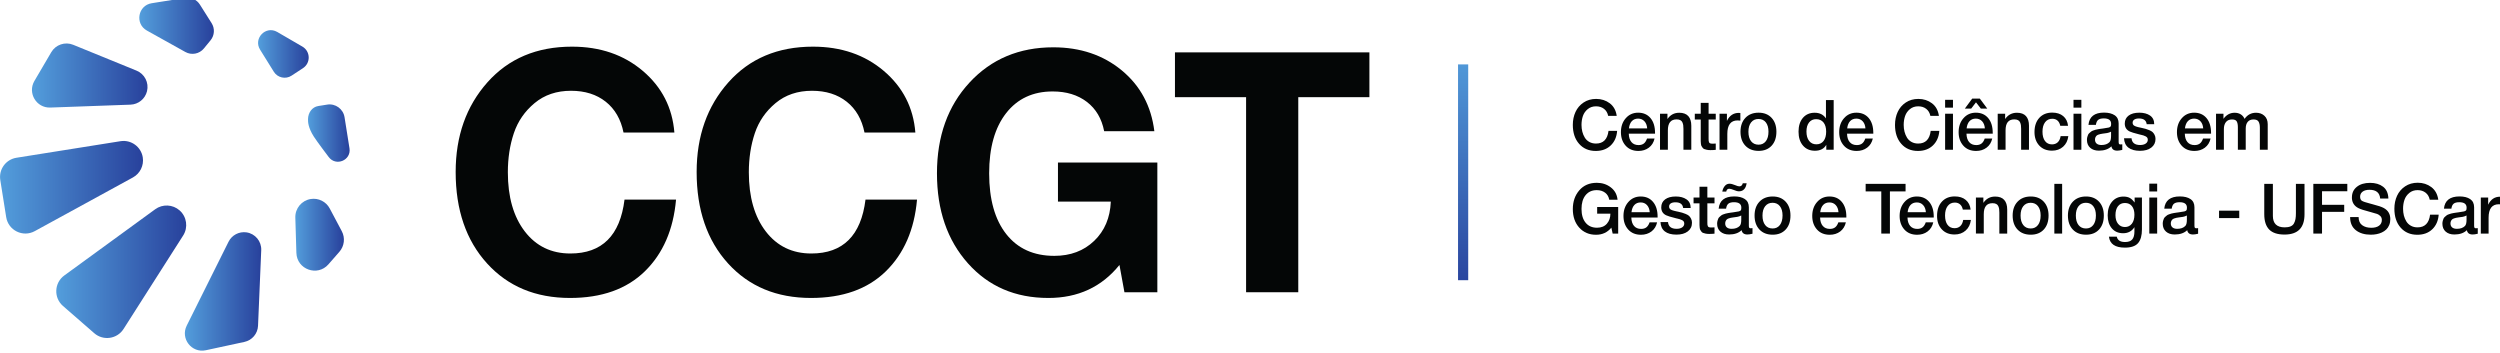
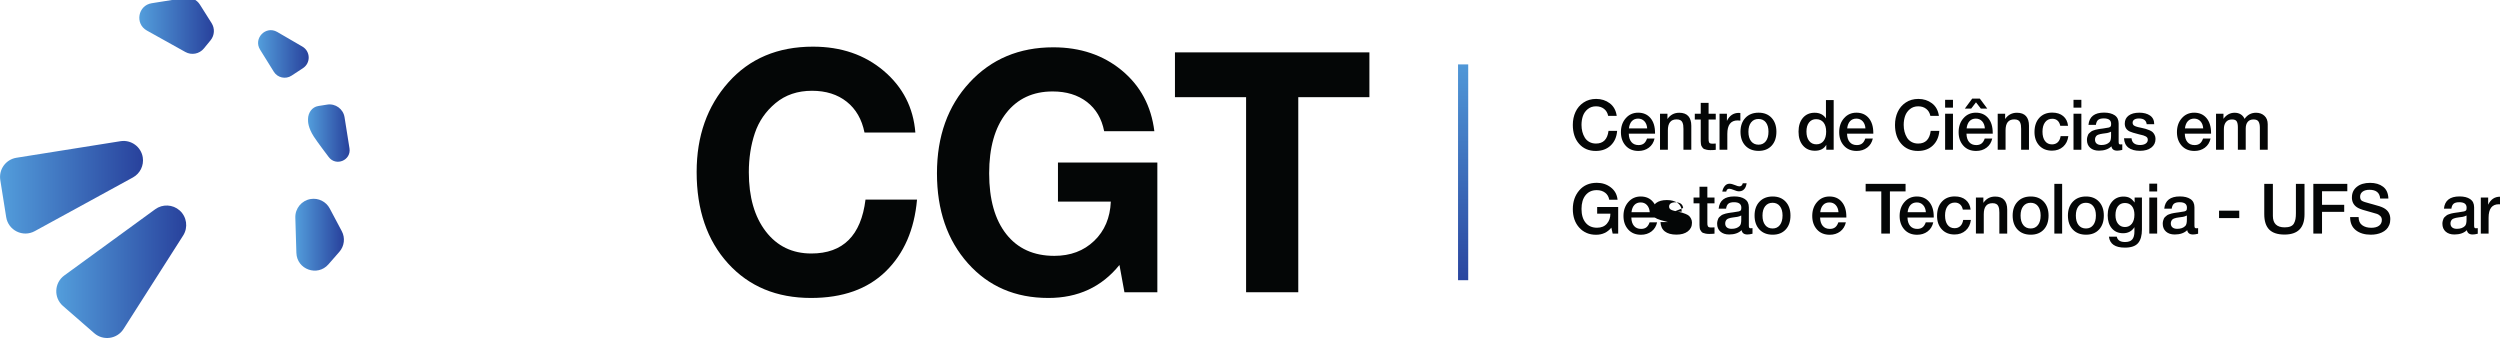
<svg xmlns="http://www.w3.org/2000/svg" xmlns:ns1="http://www.inkscape.org/namespaces/inkscape" xmlns:ns2="http://sodipodi.sourceforge.net/DTD/sodipodi-0.dtd" width="520.052mm" height="73.371mm" viewBox="0 0 520.052 73.371" version="1.1" id="svg42111" ns1:version="1.2.2 (b0a8486541, 2022-12-01)" ns2:docname="logo ccgt azul-1.svg">
  <ns2:namedview id="namedview42113" pagecolor="#ffffff" bordercolor="#666666" borderopacity="1.0" ns1:showpageshadow="2" ns1:pageopacity="0.0" ns1:pagecheckerboard="0" ns1:deskcolor="#d1d1d1" ns1:document-units="mm" showgrid="false" ns1:zoom="0.7500982" ns1:cx="901.88191" ns1:cy="288.62887" ns1:window-width="1878" ns1:window-height="1011" ns1:window-x="42" ns1:window-y="32" ns1:window-maximized="1" ns1:current-layer="layer1" />
  <defs id="defs42108">
    <clipPath clipPathUnits="userSpaceOnUse" id="clipPath1120">
      <path d="m 8985.83,19715.8 h -59.99 v 1271.9 h 59.99 z" id="path1118" />
    </clipPath>
    <linearGradient x1="0" y1="0" x2="1" y2="0" gradientUnits="userSpaceOnUse" gradientTransform="matrix(-2.591,-1445.3,-1445.3,2.591,8957.15,21087.9)" spreadMethod="pad" id="linearGradient1126">
      <stop style="stop-opacity:1;stop-color:#539edc" offset="0" id="stop1122" />
      <stop style="stop-opacity:1;stop-color:#28419c" offset="1" id="stop1124" />
    </linearGradient>
    <clipPath clipPathUnits="userSpaceOnUse" id="clipPath1136">
      <path d="m 1392.2,20127.2 v 0 c -40.43,35.7 -100.26,38.6 -143.86,6.8 l -535.711,-390.2 c -59.711,-43.5 -63.516,-131.2 -7.797,-179.7 l 184.43,-160.6 c 53.019,-46.1 134.678,-34.3 172.478,24.9 l 351.27,550.8 c 30.45,47.7 21.62,110.5 -20.81,148 z" id="path1134" />
    </clipPath>
    <linearGradient x1="0" y1="0" x2="1" y2="0" gradientUnits="userSpaceOnUse" gradientTransform="matrix(765.727,0,0,-765.727,665.334,19765.7)" spreadMethod="pad" id="linearGradient1142">
      <stop style="stop-opacity:1;stop-color:#539edc" offset="0" id="stop1138" />
      <stop style="stop-opacity:1;stop-color:#28419c" offset="1" id="stop1140" />
    </linearGradient>
    <clipPath clipPathUnits="userSpaceOnUse" id="clipPath1152">
      <path d="m 1175.06,20439.9 v 0 c -9.94,62.5 -68.69,105.1 -131.22,95.2 l -613.235,-97.6 c -62.527,-9.9 -105.148,-68.7 -95.199,-131.2 l 34.793,-218.7 c 12.453,-78.3 98.668,-120.6 168.207,-82.6 l 578.444,316.3 c 42.52,23.2 65.83,70.7 58.21,118.6 z" id="path1150" />
    </clipPath>
    <linearGradient x1="0" y1="0" x2="1" y2="0" gradientUnits="userSpaceOnUse" gradientTransform="matrix(842.529,0,0,-842.529,333.964,20263.7)" spreadMethod="pad" id="linearGradient1158">
      <stop style="stop-opacity:1;stop-color:#539edc" offset="0" id="stop1154" />
      <stop style="stop-opacity:1;stop-color:#28419c" offset="1" id="stop1156" />
    </linearGradient>
    <clipPath clipPathUnits="userSpaceOnUse" id="clipPath1168">
      <path d="m 630.102,20733.3 472.628,17.1 c 46.51,1.7 86.26,34 97.36,79.2 v 0 c 12.31,50.2 -13.98,101.8 -61.78,121.3 l -373.275,152.3 c -47.941,19.6 -102.976,0.9 -129.168,-43.7 l -99.355,-169.4 c -41.559,-70.9 11.484,-159.8 93.59,-156.8 z" id="path1166" />
    </clipPath>
    <linearGradient x1="0" y1="0" x2="1" y2="0" gradientUnits="userSpaceOnUse" gradientTransform="matrix(681.078,0,0,-681.078,522.031,20922.1)" spreadMethod="pad" id="linearGradient1174">
      <stop style="stop-opacity:1;stop-color:#539edc" offset="0" id="stop1170" />
      <stop style="stop-opacity:1;stop-color:#28419c" offset="1" id="stop1172" />
    </linearGradient>
    <clipPath clipPathUnits="userSpaceOnUse" id="clipPath1184">
-       <path d="m 1785.83,19997.9 v 0 c -43.36,6.1 -85.79,-16.2 -105.33,-55.4 L 1434,19448.1 c -38.07,-76.4 29.09,-162.9 112.49,-144.9 l 227.64,49.1 c 45.28,9.7 78.25,48.8 80.21,95.1 l 18.88,445.4 c 2.21,52.3 -35.58,97.8 -87.39,105.1 z" id="path1182" />
-     </clipPath>
+       </clipPath>
    <linearGradient x1="0" y1="0" x2="1" y2="0" gradientUnits="userSpaceOnUse" gradientTransform="matrix(450.239,0,0,-450.239,1423.07,19649.9)" spreadMethod="pad" id="linearGradient1190">
      <stop style="stop-opacity:1;stop-color:#539edc" offset="0" id="stop1186" />
      <stop style="stop-opacity:1;stop-color:#28419c" offset="1" id="stop1188" />
    </linearGradient>
    <clipPath clipPathUnits="userSpaceOnUse" id="clipPath1200">
      <path d="m 2276.86,20138.5 c -21.58,40.7 -66.6,63.1 -112.05,55.9 v 0 c -53.5,-8.5 -92.36,-55.5 -90.74,-109.6 l 6.22,-207.8 c 2.92,-97.9 124.32,-141.4 188.75,-67.7 l 64.76,74.1 c 29.4,33.7 34.99,82 14.04,121.4 z" id="path1198" />
    </clipPath>
    <linearGradient x1="0" y1="0" x2="1" y2="0" gradientUnits="userSpaceOnUse" gradientTransform="matrix(286.39,0,0,-286.39,2074.02,19984)" spreadMethod="pad" id="linearGradient1206">
      <stop style="stop-opacity:1;stop-color:#539edc" offset="0" id="stop1202" />
      <stop style="stop-opacity:1;stop-color:#28419c" offset="1" id="stop1204" />
    </linearGradient>
    <clipPath clipPathUnits="userSpaceOnUse" id="clipPath1216">
      <path d="m 2393.19,20493.3 -29.13,183.1 c -7.77,48.8 -53.66,82.1 -102.49,74.3 l -52.17,-8.3 c -37.27,-5.9 -60.17,-40 -60.59,-77.7 -0.17,-15.3 0.03,-49 34.21,-102.5 19.96,-31.3 87.48,-120 87.48,-120 42.31,-57.9 133.97,-19.8 122.69,51.1 z" id="path1214" />
    </clipPath>
    <linearGradient x1="0" y1="0" x2="1" y2="0" gradientUnits="userSpaceOnUse" gradientTransform="matrix(245.355,0,0,-245.355,2148.79,20582.9)" spreadMethod="pad" id="linearGradient1222">
      <stop style="stop-opacity:1;stop-color:#539edc" offset="0" id="stop1218" />
      <stop style="stop-opacity:1;stop-color:#28419c" offset="1" id="stop1220" />
    </linearGradient>
    <clipPath clipPathUnits="userSpaceOnUse" id="clipPath1232">
      <path d="m 2115.68,21092.6 -148.32,86.2 c -67.39,39.2 -142.25,-38 -101.08,-104.2 l 81.06,-130.3 c 22.19,-35.6 69.37,-46 104.49,-23 l 67.26,44.1 c 46.52,30.5 44.67,99.2 -3.41,127.2 z" id="path1230" />
    </clipPath>
    <linearGradient x1="0" y1="0" x2="1" y2="0" gradientUnits="userSpaceOnUse" gradientTransform="matrix(298.373,0,0,-298.373,1854.52,21049.2)" spreadMethod="pad" id="linearGradient1238">
      <stop style="stop-opacity:1;stop-color:#539edc" offset="0" id="stop1234" />
      <stop style="stop-opacity:1;stop-color:#28419c" offset="1" id="stop1236" />
    </linearGradient>
    <clipPath clipPathUnits="userSpaceOnUse" id="clipPath1248">
      <path d="m 1199.13,21187.2 227.01,-126.5 c 36.56,-20.3 82.46,-11.6 108.99,20.8 l 39.44,48.1 c 23.6,28.8 26.11,69.5 6.26,101 l -69.18,109.6 c -18.45,29.3 -52.57,44.8 -86.74,39.3 l -197.28,-31.4 c -81.12,-12.9 -100.25,-121 -28.5,-160.9 z" id="path1246" />
    </clipPath>
    <linearGradient x1="0" y1="0" x2="1" y2="0" gradientUnits="userSpaceOnUse" gradientTransform="matrix(439.484,0,0,-439.484,1154.68,21215.2)" spreadMethod="pad" id="linearGradient1254">
      <stop style="stop-opacity:1;stop-color:#539edc" offset="0" id="stop1250" />
      <stop style="stop-opacity:1;stop-color:#28419c" offset="1" id="stop1252" />
    </linearGradient>
  </defs>
  <g ns1:label="Layer 1" ns1:groupmode="layer" id="layer1" transform="translate(133.395,-72.661)">
    <g id="g6812" transform="matrix(0.353,0,0,-0.353,-145.177,826.921)">
      <g id="g1114" transform="scale(0.1)">
        <g id="g1116" clip-path="url(#clipPath1120)">
          <path d="m 8985.83,19715.8 h -59.99 v 1271.9 h 59.99 v -1271.9" style="fill:url(#linearGradient1126);fill-opacity:1;fill-rule:nonzero;stroke:none" id="path1128" />
        </g>
      </g>
      <g id="g1130" transform="scale(0.1)">
        <g id="g1132" clip-path="url(#clipPath1136)">
          <path d="m 1392.2,20127.2 v 0 c -40.43,35.7 -100.26,38.6 -143.86,6.8 l -535.711,-390.2 c -59.711,-43.5 -63.516,-131.2 -7.797,-179.7 l 184.43,-160.6 c 53.019,-46.1 134.678,-34.3 172.478,24.9 l 351.27,550.8 c 30.45,47.7 21.62,110.5 -20.81,148" style="fill:url(#linearGradient1142);fill-opacity:1;fill-rule:nonzero;stroke:none" id="path1144" />
        </g>
      </g>
      <g id="g1146" transform="scale(0.1)">
        <g id="g1148" clip-path="url(#clipPath1152)">
          <path d="m 1175.06,20439.9 v 0 c -9.94,62.5 -68.69,105.1 -131.22,95.2 l -613.235,-97.6 c -62.527,-9.9 -105.148,-68.7 -95.199,-131.2 l 34.793,-218.7 c 12.453,-78.3 98.668,-120.6 168.207,-82.6 l 578.444,316.3 c 42.52,23.2 65.83,70.7 58.21,118.6" style="fill:url(#linearGradient1158);fill-opacity:1;fill-rule:nonzero;stroke:none" id="path1160" />
        </g>
      </g>
      <g id="g1162" transform="scale(0.1)">
        <g id="g1164" clip-path="url(#clipPath1168)">
-           <path d="m 630.102,20733.3 472.628,17.1 c 46.51,1.7 86.26,34 97.36,79.2 v 0 c 12.31,50.2 -13.98,101.8 -61.78,121.3 l -373.275,152.3 c -47.941,19.6 -102.976,0.9 -129.168,-43.7 l -99.355,-169.4 c -41.559,-70.9 11.484,-159.8 93.59,-156.8" style="fill:url(#linearGradient1174);fill-opacity:1;fill-rule:nonzero;stroke:none" id="path1176" />
-         </g>
+           </g>
      </g>
      <g id="g1178" transform="scale(0.1)">
        <g id="g1180" clip-path="url(#clipPath1184)">
          <path d="m 1785.83,19997.9 v 0 c -43.36,6.1 -85.79,-16.2 -105.33,-55.4 L 1434,19448.1 c -38.07,-76.4 29.09,-162.9 112.49,-144.9 l 227.64,49.1 c 45.28,9.7 78.25,48.8 80.21,95.1 l 18.88,445.4 c 2.21,52.3 -35.58,97.8 -87.39,105.1" style="fill:url(#linearGradient1190);fill-opacity:1;fill-rule:nonzero;stroke:none" id="path1192" />
        </g>
      </g>
      <g id="g1194" transform="scale(0.1)">
        <g id="g1196" clip-path="url(#clipPath1200)">
          <path d="m 2276.86,20138.5 c -21.58,40.7 -66.6,63.1 -112.05,55.9 v 0 c -53.5,-8.5 -92.36,-55.5 -90.74,-109.6 l 6.22,-207.8 c 2.92,-97.9 124.32,-141.4 188.75,-67.7 l 64.76,74.1 c 29.4,33.7 34.99,82 14.04,121.4 l -70.98,133.7" style="fill:url(#linearGradient1206);fill-opacity:1;fill-rule:nonzero;stroke:none" id="path1208" />
        </g>
      </g>
      <g id="g1210" transform="scale(0.1)">
        <g id="g1212" clip-path="url(#clipPath1216)">
          <path d="m 2393.19,20493.3 -29.13,183.1 c -7.77,48.8 -53.66,82.1 -102.49,74.3 l -52.17,-8.3 c -37.27,-5.9 -60.17,-40 -60.59,-77.7 -0.17,-15.3 0.03,-49 34.21,-102.5 19.96,-31.3 87.48,-120 87.48,-120 42.31,-57.9 133.97,-19.8 122.69,51.1" style="fill:url(#linearGradient1222);fill-opacity:1;fill-rule:nonzero;stroke:none" id="path1224" />
        </g>
      </g>
      <g id="g1226" transform="scale(0.1)">
        <g id="g1228" clip-path="url(#clipPath1232)">
          <path d="m 2115.68,21092.6 -148.32,86.2 c -67.39,39.2 -142.25,-38 -101.08,-104.2 l 81.06,-130.3 c 22.19,-35.6 69.37,-46 104.49,-23 l 67.26,44.1 c 46.52,30.5 44.67,99.2 -3.41,127.2" style="fill:url(#linearGradient1238);fill-opacity:1;fill-rule:nonzero;stroke:none" id="path1240" />
        </g>
      </g>
      <g id="g1242" transform="scale(0.1)">
        <g id="g1244" clip-path="url(#clipPath1248)">
          <path d="m 1199.13,21187.2 227.01,-126.5 c 36.56,-20.3 82.46,-11.6 108.99,20.8 l 39.44,48.1 c 23.6,28.8 26.11,69.5 6.26,101 l -69.18,109.6 c -18.45,29.3 -52.57,44.8 -86.74,39.3 l -197.28,-31.4 c -81.12,-12.9 -100.25,-121 -28.5,-160.9" style="fill:url(#linearGradient1254);fill-opacity:1;fill-rule:nonzero;stroke:none" id="path1256" />
        </g>
      </g>
-       <path d="m 413.35,1976.81 c -10.708,-10.46 -25.399,-15.68 -44.073,-15.68 -20.24,0 -36.531,6.78 -48.871,20.34 -12.341,13.57 -18.511,31.54 -18.511,53.9 0,21.18 6.235,38.78 18.707,52.81 12.471,14.03 29.088,21.04 49.851,21.04 16.584,0 30.491,-4.76 41.722,-14.29 11.23,-9.53 17.433,-21.64 18.608,-36.33 h -29.969 c -1.567,7.81 -5.06,13.86 -10.48,18.17 -5.419,4.3 -12.242,6.45 -20.469,6.45 -8.488,0 -15.638,-2.42 -21.449,-7.25 -5.811,-4.83 -9.892,-10.75 -12.242,-17.77 -2.351,-7.01 -3.526,-14.69 -3.526,-23.02 0,-14.56 3.33,-26.18 9.99,-34.85 6.66,-8.66 15.605,-13 26.835,-13 18.674,0 29.316,10.59 31.928,31.76 h 30.361 c -1.567,-17.73 -7.704,-31.83 -18.412,-42.28" style="fill:#040606;fill-opacity:1;fill-rule:nonzero;stroke:none;stroke-width:0.1" id="path1258" />
      <path d="m 555.361,1976.81 c -10.708,-10.46 -25.399,-15.68 -44.072,-15.68 -20.241,0 -36.532,6.78 -48.872,20.34 -12.34,13.57 -18.511,31.54 -18.511,53.9 0,21.18 6.236,38.78 18.707,52.81 12.471,14.03 29.088,21.04 49.851,21.04 16.584,0 30.492,-4.76 41.722,-14.29 11.23,-9.53 17.433,-21.64 18.608,-36.33 h -29.969 c -1.567,7.81 -5.06,13.86 -10.48,18.17 -5.419,4.3 -12.242,6.45 -20.469,6.45 -8.488,0 -15.637,-2.42 -21.449,-7.25 -5.811,-4.83 -9.892,-10.75 -12.242,-17.77 -2.35,-7.01 -3.526,-14.69 -3.526,-23.02 0,-14.56 3.33,-26.18 9.99,-34.85 6.66,-8.66 15.605,-13 26.835,-13 18.674,0 29.317,10.59 31.928,31.76 h 30.361 c -1.566,-17.73 -7.704,-31.83 -18.412,-42.28" style="fill:#040606;fill-opacity:1;fill-rule:nonzero;stroke:none;stroke-width:0.1" id="path1260" />
      <path d="M 715.392,1964.5 H 696 l -2.938,16.08 c -10.447,-12.97 -24.419,-19.45 -41.917,-19.45 -19.457,0 -35.259,6.81 -47.403,20.44 -12.145,13.64 -18.217,31.3 -18.217,53.01 0,21.84 6.399,39.67 19.196,53.5 12.797,13.83 29.252,20.75 49.361,20.75 15.932,0 29.382,-4.54 40.352,-13.6 10.969,-9.07 17.368,-21.01 19.196,-35.83 h -29.578 c -1.437,7.41 -4.831,13.16 -10.186,17.27 -5.353,4.1 -12.078,6.15 -20.175,6.15 -11.622,0 -20.763,-4.27 -27.423,-12.8 -6.66,-8.54 -9.989,-20.35 -9.989,-35.44 0,-15.35 3.362,-27.3 10.087,-35.83 6.725,-8.54 16.16,-12.81 28.305,-12.81 9.532,0 17.368,2.95 23.505,8.84 6.137,5.89 9.402,13.59 9.794,23.12 h -31.145 v 23.03 h 58.568 l -10e-4,-76.43" style="fill:#040606;fill-opacity:1;fill-rule:nonzero;stroke:none;stroke-width:0.1" id="path1262" />
      <path d="M 840.36,2079.45 H 798.442 V 1964.5 H 767.69 v 114.95 h -41.918 v 26.4 H 840.36 v -26.4" style="fill:#040606;fill-opacity:1;fill-rule:nonzero;stroke:none;stroke-width:0.1" id="path1264" />
      <path d="m 982.549,2050.99 c -2.26,-2.15 -5.191,-3.23 -8.793,-3.23 -4.089,0 -7.365,1.4 -9.829,4.2 -2.464,2.8 -3.696,6.52 -3.696,11.15 0,2.8 0.528,5.35 1.584,7.64 1.056,2.29 2.64,4.14 4.752,5.55 2.112,1.42 4.59,2.12 7.433,2.12 3.059,0 5.727,-0.86 8.002,-2.57 2.274,-1.72 3.641,-4.19 4.102,-7.43 h -5.037 c -0.352,1.76 -1.164,3.14 -2.437,4.14 -1.272,1 -2.843,1.5 -4.711,1.5 -1.923,0 -3.554,-0.55 -4.895,-1.65 -1.34,-1.09 -2.288,-2.45 -2.843,-4.05 -0.555,-1.61 -0.832,-3.36 -0.832,-5.25 0,-1.42 0.162,-2.77 0.487,-4.03 0.325,-1.26 0.812,-2.42 1.462,-3.48 0.65,-1.06 1.537,-1.9 2.66,-2.53 1.124,-0.63 2.43,-0.95 3.92,-0.95 4.306,0 6.769,2.5 7.392,7.49 h 5.077 c -0.271,-3.59 -1.536,-6.46 -3.798,-8.62" style="fill:#040606;fill-opacity:1;fill-rule:nonzero;stroke:none;stroke-width:0.1" id="path1266" />
      <path d="m 1002.41,2065.27 c -0.96,1.03 -2.2,1.55 -3.718,1.55 -1.517,0 -2.742,-0.5 -3.676,-1.49 -0.935,-0.98 -1.51,-2.41 -1.727,-4.28 h 10.761 c -0.13,1.79 -0.68,3.19 -1.64,4.22 z m 2.64,-15.57 c -1.72,-1.29 -3.77,-1.94 -6.156,-1.94 -3.168,0 -5.679,1.04 -7.534,3.11 -1.855,2.07 -2.782,4.72 -2.782,7.96 0,3.32 0.955,6.07 2.864,8.23 1.908,2.17 4.339,3.25 7.29,3.25 3.058,0 5.488,-1.06 7.268,-3.18 1.79,-2.13 2.68,-5.03 2.68,-8.71 v -0.49 h -15.472 c 0.054,-2.14 0.582,-3.8 1.584,-4.96 1.002,-1.17 2.396,-1.75 4.184,-1.75 1.274,0 2.304,0.31 3.104,0.92 0.8,0.62 1.43,1.6 1.89,2.95 h 4.43 c -0.52,-2.31 -1.63,-4.11 -3.35,-5.39" style="fill:#040606;fill-opacity:1;fill-rule:nonzero;stroke:none;stroke-width:0.1" id="path1268" />
      <path d="m 1015.99,2066.57 c 1.68,2.47 4,3.7 6.95,3.7 2.38,0 4.16,-0.66 5.34,-1.97 1.18,-1.32 1.77,-3.21 1.77,-5.68 v -14.16 h -4.63 v 12.35 c 0,0.85 -0.05,1.55 -0.13,2.12 -0.08,0.56 -0.25,1.13 -0.5,1.7 -0.26,0.58 -0.67,1.01 -1.24,1.3 -0.57,0.29 -1.3,0.43 -2.2,0.43 -3.41,0 -5.11,-2.15 -5.11,-6.46 v -11.44 h -4.63 v 21.24 h 4.38 v -3.13" style="fill:#040606;fill-opacity:1;fill-rule:nonzero;stroke:none;stroke-width:0.1" id="path1270" />
      <path d="m 1044.46,2066.28 h -4.22 v -11.19 c 0,-0.66 0.01,-1.12 0.04,-1.38 0.03,-0.26 0.11,-0.55 0.24,-0.87 0.14,-0.31 0.37,-0.52 0.71,-0.63 0.34,-0.11 0.81,-0.17 1.4,-0.17 0.76,0 1.37,0.03 1.83,0.08 v -3.7 c -0.92,-0.11 -1.96,-0.17 -3.13,-0.17 -0.81,0 -1.52,0.07 -2.13,0.19 -0.61,0.12 -1.12,0.27 -1.52,0.43 -0.41,0.17 -0.75,0.45 -1.02,0.85 -0.27,0.39 -0.48,0.72 -0.63,0.98 -0.15,0.26 -0.25,0.72 -0.32,1.38 -0.07,0.66 -0.1,1.15 -0.1,1.48 v 1.81 0.25 0.25 0.29 10.12 h -3.5 v 3.42 h 3.5 v 6.38 h 4.63 v -6.38 h 4.22 v -3.42" style="fill:#040606;fill-opacity:1;fill-rule:nonzero;stroke:none;stroke-width:0.1" id="path1272" />
      <path d="m 1058.96,2065.62 c -0.81,0.08 -1.35,0.13 -1.62,0.13 -4.04,0 -6.06,-2.65 -6.06,-7.95 v -9.34 h -4.59 v 21.24 h 4.35 v -4.24 c 1.49,3.15 3.83,4.73 7.03,4.73 l 0.89,-0.08 v -4.49" style="fill:#040606;fill-opacity:1;fill-rule:nonzero;stroke:none;stroke-width:0.1" id="path1274" />
      <path d="m 1065.29,2064.59 c -1.05,-1.34 -1.58,-3.18 -1.58,-5.51 0,-2.39 0.53,-4.25 1.58,-5.6 1.06,-1.34 2.52,-2.02 4.39,-2.02 1.82,0 3.24,0.68 4.29,2.04 1.04,1.36 1.56,3.23 1.56,5.62 0,2.33 -0.52,4.16 -1.56,5.49 -1.05,1.33 -2.49,2 -4.33,2 -1.84,0 -3.29,-0.67 -4.35,-2.02 z m 12.07,2.68 c 1.89,-2.03 2.84,-4.76 2.84,-8.19 0,-3.46 -0.94,-6.2 -2.82,-8.23 -1.88,-2.03 -4.44,-3.05 -7.66,-3.05 -3.27,0 -5.87,1.02 -7.8,3.05 -1.92,2.03 -2.88,4.77 -2.88,8.23 0,3.43 0.97,6.16 2.9,8.19 1.94,2.03 4.53,3.04 7.78,3.04 3.2,0 5.74,-1.01 7.64,-3.04" style="fill:#040606;fill-opacity:1;fill-rule:nonzero;stroke:none;stroke-width:0.1" id="path1276" />
      <path d="m 1099.43,2064.53 c -1.02,-1.3 -1.52,-3.08 -1.52,-5.33 0,-2.33 0.52,-4.17 1.56,-5.51 1.04,-1.35 2.47,-2.02 4.28,-2.02 1.82,0 3.23,0.66 4.25,1.98 1.01,1.31 1.52,3.14 1.52,5.47 0,2.33 -0.52,4.14 -1.56,5.43 -1.04,1.29 -2.5,1.94 -4.37,1.94 -1.76,0 -3.15,-0.66 -4.16,-1.96 z m 14.52,-16.07 h -4.35 v 2.92 c -1.32,-2.33 -3.56,-3.5 -6.7,-3.5 -2.95,0 -5.3,1.02 -7.04,3.05 -1.75,2.03 -2.62,4.76 -2.62,8.19 0,3.4 0.86,6.11 2.57,8.13 1.72,2.01 4.03,3.02 6.93,3.02 2.95,0 5.17,-1.11 6.66,-3.33 v 10.82 h 4.55 v -29.3" style="fill:#040606;fill-opacity:1;fill-rule:nonzero;stroke:none;stroke-width:0.1" id="path1278" />
      <path d="m 1131.03,2065.27 c -0.97,1.03 -2.2,1.55 -3.72,1.55 -1.52,0 -2.74,-0.5 -3.68,-1.49 -0.93,-0.98 -1.51,-2.41 -1.72,-4.28 h 10.76 c -0.13,1.79 -0.68,3.19 -1.64,4.22 z m 2.64,-15.57 c -1.72,-1.29 -3.77,-1.94 -6.16,-1.94 -3.17,0 -5.68,1.04 -7.53,3.11 -1.86,2.07 -2.78,4.72 -2.78,7.96 0,3.32 0.95,6.07 2.86,8.23 1.91,2.17 4.34,3.25 7.29,3.25 3.06,0 5.48,-1.06 7.27,-3.18 1.79,-2.13 2.68,-5.03 2.68,-8.71 v -0.49 h -15.47 c 0.05,-2.14 0.58,-3.8 1.58,-4.96 1,-1.17 2.4,-1.75 4.18,-1.75 1.28,0 2.31,0.31 3.11,0.92 0.8,0.62 1.43,1.6 1.89,2.95 h 4.43 c -0.52,-2.31 -1.63,-4.11 -3.35,-5.39" style="fill:#040606;fill-opacity:1;fill-rule:nonzero;stroke:none;stroke-width:0.1" id="path1280" />
      <path d="m 1172.41,2050.99 c -2.26,-2.15 -5.19,-3.23 -8.79,-3.23 -4.09,0 -7.37,1.4 -9.83,4.2 -2.47,2.8 -3.7,6.52 -3.7,11.15 0,2.8 0.53,5.35 1.59,7.64 1.05,2.29 2.64,4.14 4.75,5.55 2.11,1.42 4.59,2.12 7.43,2.12 3.06,0 5.73,-0.86 8,-2.57 2.28,-1.72 3.64,-4.19 4.11,-7.43 h -5.04 c -0.35,1.76 -1.17,3.14 -2.44,4.14 -1.27,1 -2.84,1.5 -4.71,1.5 -1.92,0 -3.55,-0.55 -4.89,-1.65 -1.34,-1.09 -2.29,-2.45 -2.85,-4.05 -0.55,-1.61 -0.83,-3.36 -0.83,-5.25 0,-1.42 0.16,-2.77 0.49,-4.03 0.32,-1.26 0.81,-2.42 1.46,-3.48 0.65,-1.06 1.54,-1.9 2.66,-2.53 1.12,-0.63 2.43,-0.95 3.92,-0.95 4.31,0 6.77,2.5 7.39,7.49 h 5.08 c -0.27,-3.59 -1.54,-6.46 -3.8,-8.62" style="fill:#040606;fill-opacity:1;fill-rule:nonzero;stroke:none;stroke-width:0.1" id="path1282" />
      <path d="m 1184.25,2048.46 h -4.63 v 21.24 h 4.63 z m 0,24.82 h -4.63 v 4.61 h 4.63 v -4.61" style="fill:#040606;fill-opacity:1;fill-rule:nonzero;stroke:none;stroke-width:0.1" id="path1284" />
      <path d="m 1201.41,2065.27 c -0.96,1.03 -2.2,1.55 -3.72,1.55 -1.52,0 -2.74,-0.5 -3.67,-1.49 -0.94,-0.98 -1.51,-2.41 -1.73,-4.28 h 10.76 c -0.13,1.79 -0.68,3.19 -1.64,4.22 z m -6.44,7.43 h -3.74 l 4.35,5.89 h 4.51 l 4.38,-5.89 h -3.77 l -2.89,3.71 z m 9.08,-23 c -1.72,-1.29 -3.77,-1.94 -6.16,-1.94 -3.16,0 -5.68,1.04 -7.53,3.11 -1.86,2.07 -2.78,4.72 -2.78,7.96 0,3.32 0.95,6.07 2.86,8.23 1.91,2.17 4.34,3.25 7.29,3.25 3.06,0 5.48,-1.06 7.27,-3.18 1.79,-2.13 2.68,-5.03 2.68,-8.71 v -0.49 h -15.47 c 0.05,-2.14 0.58,-3.8 1.58,-4.96 1,-1.17 2.4,-1.75 4.19,-1.75 1.27,0 2.3,0.31 3.1,0.92 0.8,0.62 1.43,1.6 1.89,2.95 h 4.43 c -0.52,-2.31 -1.63,-4.11 -3.35,-5.39" style="fill:#040606;fill-opacity:1;fill-rule:nonzero;stroke:none;stroke-width:0.1" id="path1286" />
      <path d="m 1214.99,2066.57 c 1.68,2.47 4,3.7 6.95,3.7 2.38,0 4.16,-0.66 5.34,-1.97 1.18,-1.32 1.76,-3.21 1.76,-5.68 v -14.16 h -4.63 v 12.35 c 0,0.85 -0.04,1.55 -0.12,2.12 -0.08,0.56 -0.25,1.13 -0.5,1.7 -0.26,0.58 -0.67,1.01 -1.24,1.3 -0.57,0.29 -1.3,0.43 -2.2,0.43 -3.41,0 -5.11,-2.15 -5.11,-6.46 v -11.44 h -4.63 v 21.24 h 4.38 v -3.13" style="fill:#040606;fill-opacity:1;fill-rule:nonzero;stroke:none;stroke-width:0.1" id="path1288" />
      <path d="m 1249.15,2050.25 c -1.74,-1.55 -3.92,-2.32 -6.54,-2.32 -3.14,0 -5.65,1 -7.52,3.02 -1.86,2.02 -2.8,4.66 -2.8,7.92 0,3.51 0.94,6.31 2.82,8.38 1.89,2.07 4.43,3.11 7.62,3.11 2.68,0 4.84,-0.69 6.48,-2.06 1.64,-1.37 2.59,-3.28 2.86,-5.72 h -4.59 c -0.27,1.34 -0.81,2.37 -1.62,3.08 -0.81,0.72 -1.84,1.07 -3.09,1.07 -1.79,0 -3.19,-0.68 -4.22,-2.03 -1.03,-1.36 -1.55,-3.22 -1.55,-5.58 0,-2.36 0.5,-4.2 1.49,-5.51 0.98,-1.32 2.36,-1.98 4.12,-1.98 1.38,0 2.51,0.42 3.39,1.25 0.88,0.84 1.44,2.04 1.69,3.61 h 4.54 c -0.32,-2.61 -1.35,-4.69 -3.08,-6.24" style="fill:#040606;fill-opacity:1;fill-rule:nonzero;stroke:none;stroke-width:0.1" id="path1290" />
      <path d="m 1259.91,2048.46 h -4.63 v 21.24 h 4.63 z m 0,24.82 h -4.63 v 4.61 h 4.63 v -4.61" style="fill:#040606;fill-opacity:1;fill-rule:nonzero;stroke:none;stroke-width:0.1" id="path1292" />
      <path d="m 1276.19,2058.61 c -0.46,-0.16 -0.83,-0.25 -1.11,-0.29 -0.29,-0.04 -0.73,-0.11 -1.34,-0.19 -0.61,-0.08 -1.01,-0.14 -1.2,-0.16 -0.57,-0.08 -1.02,-0.16 -1.34,-0.23 -0.33,-0.07 -0.73,-0.18 -1.2,-0.35 -0.47,-0.16 -0.84,-0.36 -1.1,-0.6 -0.25,-0.23 -0.48,-0.54 -0.67,-0.94 -0.19,-0.4 -0.28,-0.87 -0.28,-1.42 0,-1.02 0.33,-1.8 0.99,-2.35 0.67,-0.55 1.6,-0.82 2.79,-0.82 2.06,0 3.64,0.56 4.75,1.69 0.62,0.63 0.93,1.85 0.93,3.66 v 2.51 c -0.35,-0.19 -0.75,-0.36 -1.22,-0.51 z m -2.92,11.75 c 2.63,0 4.72,-0.53 6.28,-1.57 1.55,-1.04 2.33,-2.66 2.33,-4.85 v -10.79 c 0,-0.6 0.08,-1.01 0.22,-1.23 0.15,-0.22 0.44,-0.33 0.88,-0.33 0.32,0 0.67,0.03 1.05,0.08 v -3.29 c -1.19,-0.3 -2.19,-0.45 -3,-0.45 -1.98,0 -3.12,0.85 -3.41,2.55 -1.76,-1.7 -4.21,-2.55 -7.36,-2.55 -2.16,0 -3.88,0.56 -5.15,1.7 -1.28,1.14 -1.91,2.69 -1.91,4.63 0,0.61 0.07,1.17 0.2,1.69 0.14,0.52 0.29,0.97 0.47,1.36 0.17,0.38 0.46,0.74 0.85,1.07 0.39,0.33 0.72,0.6 0.98,0.82 0.25,0.22 0.67,0.43 1.25,0.62 0.59,0.19 1.02,0.34 1.3,0.43 0.29,0.1 0.78,0.2 1.49,0.31 0.7,0.11 1.17,0.19 1.4,0.23 0.23,0.04 0.71,0.1 1.44,0.18 1.65,0.22 2.77,0.41 3.37,0.56 0.6,0.15 1,0.37 1.22,0.68 0.19,0.22 0.28,0.72 0.28,1.52 0,2.14 -1.43,3.21 -4.3,3.21 -1.52,0 -2.63,-0.29 -3.33,-0.86 -0.71,-0.58 -1.15,-1.56 -1.34,-2.93 h -4.39 c 0.49,4.81 3.55,7.21 9.18,7.21" style="fill:#040606;fill-opacity:1;fill-rule:nonzero;stroke:none;stroke-width:0.1" id="path1294" />
      <path d="m 1298.41,2063.52 c -0.27,2.25 -1.79,3.38 -4.55,3.38 -1.19,0 -2.11,-0.22 -2.76,-0.66 -0.65,-0.44 -0.98,-1.04 -0.98,-1.81 0,-0.25 0.02,-0.47 0.07,-0.66 0.04,-0.19 0.12,-0.36 0.24,-0.51 0.12,-0.15 0.23,-0.28 0.32,-0.39 0.1,-0.11 0.27,-0.22 0.51,-0.33 0.25,-0.11 0.44,-0.2 0.59,-0.27 0.15,-0.07 0.4,-0.15 0.75,-0.25 0.35,-0.09 0.63,-0.17 0.83,-0.23 0.21,-0.05 0.54,-0.13 1,-0.22 0.46,-0.1 0.81,-0.17 1.06,-0.23 1.05,-0.25 1.82,-0.43 2.29,-0.55 0.47,-0.13 1.16,-0.37 2.07,-0.74 0.91,-0.37 1.58,-0.76 2.01,-1.16 0.44,-0.39 0.84,-0.94 1.2,-1.64 0.37,-0.7 0.55,-1.51 0.55,-2.41 0,-2.14 -0.83,-3.84 -2.48,-5.1 -1.65,-1.27 -3.87,-1.9 -6.66,-1.9 -2.98,0 -5.27,0.63 -6.86,1.9 -1.6,1.26 -2.45,3.1 -2.56,5.51 h 4.42 c 0.25,-2.66 1.94,-3.99 5.08,-3.99 1.36,0 2.44,0.28 3.27,0.84 0.83,0.56 1.24,1.31 1.24,2.25 0,0.46 -0.1,0.86 -0.3,1.19 -0.21,0.33 -0.54,0.61 -1,0.84 -0.46,0.24 -0.9,0.41 -1.32,0.54 -0.42,0.12 -0.98,0.27 -1.69,0.43 l -0.24,0.04 c -0.05,0.03 -0.12,0.05 -0.2,0.06 -0.08,0.02 -0.16,0.04 -0.25,0.06 -2.97,0.75 -4.87,1.32 -5.68,1.73 -1.92,0.94 -2.89,2.49 -2.89,4.65 0,2.01 0.76,3.58 2.28,4.72 1.52,1.13 3.61,1.7 6.29,1.7 2.58,0 4.68,-0.56 6.32,-1.68 1.64,-1.13 2.46,-2.83 2.46,-5.11 h -4.43" style="fill:#040606;fill-opacity:1;fill-rule:nonzero;stroke:none;stroke-width:0.1" id="path1296" />
      <path d="m 1330.07,2065.27 c -0.96,1.03 -2.2,1.55 -3.72,1.55 -1.52,0 -2.74,-0.5 -3.67,-1.49 -0.94,-0.98 -1.51,-2.41 -1.73,-4.28 h 10.76 c -0.13,1.79 -0.68,3.19 -1.64,4.22 z m 2.64,-15.57 c -1.72,-1.29 -3.77,-1.94 -6.16,-1.94 -3.16,0 -5.68,1.04 -7.53,3.11 -1.86,2.07 -2.78,4.72 -2.78,7.96 0,3.32 0.95,6.07 2.86,8.23 1.91,2.17 4.34,3.25 7.29,3.25 3.06,0 5.48,-1.06 7.27,-3.18 1.79,-2.13 2.68,-5.03 2.68,-8.71 v -0.49 h -15.47 c 0.05,-2.14 0.58,-3.8 1.58,-4.96 1,-1.17 2.4,-1.75 4.19,-1.75 1.27,0 2.3,0.31 3.1,0.92 0.8,0.62 1.43,1.6 1.89,2.95 h 4.43 c -0.52,-2.31 -1.63,-4.11 -3.35,-5.39" style="fill:#040606;fill-opacity:1;fill-rule:nonzero;stroke:none;stroke-width:0.1" id="path1298" />
      <path d="m 1343.65,2066.69 c 1.73,2.39 3.93,3.58 6.58,3.58 1.38,0 2.58,-0.31 3.6,-0.94 1.01,-0.63 1.76,-1.53 2.25,-2.68 1.68,2.42 3.94,3.62 6.78,3.62 1.98,0 3.62,-0.59 4.92,-1.79 1.3,-1.19 1.95,-2.84 1.95,-4.96 v -15.06 h -4.63 v 13.05 c 0,1.51 -0.26,2.69 -0.77,3.54 -0.52,0.85 -1.51,1.27 -2.97,1.27 -1.49,0 -2.63,-0.47 -3.41,-1.42 -0.79,-0.94 -1.18,-2.27 -1.18,-3.97 v -12.47 h -4.63 v 13.29 c 0,1.51 -0.22,2.65 -0.67,3.42 -0.45,0.77 -1.37,1.15 -2.78,1.15 -1.57,0 -2.76,-0.51 -3.58,-1.54 -0.81,-1.03 -1.21,-2.4 -1.21,-4.1 v -12.22 h -4.63 v 21.24 h 4.38 v -3.01" style="fill:#040606;fill-opacity:1;fill-rule:nonzero;stroke:none;stroke-width:0.1" id="path1300" />
      <path d="m 986.957,1999.07 h -3.249 l -0.773,3.49 c -2.301,-2.79 -5.307,-4.19 -9.016,-4.19 -4.062,0 -7.359,1.4 -9.891,4.19 -2.531,2.8 -3.797,6.45 -3.797,10.95 0,4.42 1.272,8.1 3.818,11.05 2.545,2.95 5.984,4.43 10.317,4.43 3.141,0 5.882,-0.89 8.224,-2.68 2.342,-1.78 3.676,-4.21 4.001,-7.28 h -4.915 c -0.297,1.75 -1.103,3.13 -2.417,4.13 -1.312,1 -2.958,1.51 -4.934,1.51 -2.789,0 -4.982,-0.99 -6.58,-2.97 -1.597,-1.97 -2.396,-4.68 -2.396,-8.11 0,-3.45 0.805,-6.16 2.416,-8.12 1.611,-1.97 3.852,-2.95 6.722,-2.95 2.518,0 4.461,0.8 5.829,2.39 1.367,1.59 2.051,3.55 2.051,5.89 h -7.799 v 3.95 h 12.389 v -15.68" style="fill:#040606;fill-opacity:1;fill-rule:nonzero;stroke:none;stroke-width:0.1" id="path1302" />
      <path d="m 1003.91,2015.88 c -0.96,1.03 -2.2,1.54 -3.72,1.54 -1.513,0 -2.738,-0.49 -3.672,-1.48 -0.934,-0.99 -1.51,-2.41 -1.726,-4.28 h 10.768 c -0.14,1.78 -0.69,3.19 -1.65,4.22 z m 2.64,-15.58 c -1.72,-1.29 -3.77,-1.93 -6.15,-1.93 -3.171,0 -5.683,1.03 -7.537,3.1 -1.855,2.08 -2.783,4.73 -2.783,7.97 0,3.32 0.955,6.06 2.864,8.23 1.909,2.17 4.339,3.25 7.286,3.25 3.06,0 5.49,-1.06 7.27,-3.19 1.79,-2.13 2.69,-5.03 2.69,-8.7 v -0.5 h -15.48 c 0.054,-2.14 0.583,-3.79 1.584,-4.96 1.002,-1.16 2.397,-1.75 4.186,-1.75 1.27,0 2.31,0.31 3.11,0.93 0.79,0.62 1.42,1.6 1.88,2.94 h 4.43 c -0.51,-2.3 -1.63,-4.1 -3.35,-5.39" style="fill:#040606;fill-opacity:1;fill-rule:nonzero;stroke:none;stroke-width:0.1" id="path1304" />
-       <path d="m 1025.25,2014.13 c -0.27,2.25 -1.78,3.37 -4.55,3.37 -1.19,0 -2.11,-0.22 -2.76,-0.65 -0.65,-0.44 -0.97,-1.05 -0.97,-1.81 0,-0.25 0.02,-0.47 0.06,-0.66 0.04,-0.2 0.12,-0.37 0.24,-0.52 0.12,-0.15 0.23,-0.28 0.33,-0.39 0.09,-0.11 0.26,-0.22 0.5,-0.33 0.25,-0.11 0.44,-0.2 0.59,-0.27 0.15,-0.06 0.4,-0.15 0.75,-0.24 0.36,-0.1 0.63,-0.17 0.84,-0.23 0.2,-0.05 0.53,-0.13 0.99,-0.23 0.46,-0.09 0.81,-0.17 1.06,-0.22 1.05,-0.25 1.82,-0.43 2.29,-0.56 0.48,-0.12 1.17,-0.37 2.07,-0.74 0.91,-0.37 1.58,-0.75 2.02,-1.15 0.43,-0.4 0.83,-0.95 1.19,-1.65 0.37,-0.7 0.55,-1.5 0.55,-2.4 0,-2.14 -0.82,-3.85 -2.48,-5.11 -1.65,-1.26 -3.87,-1.89 -6.66,-1.89 -2.98,0 -5.26,0.63 -6.86,1.89 -1.6,1.26 -2.45,3.1 -2.56,5.52 h 4.43 c 0.24,-2.66 1.93,-3.99 5.07,-3.99 1.36,0 2.45,0.28 3.27,0.84 0.83,0.56 1.24,1.31 1.24,2.24 0,0.47 -0.1,0.87 -0.3,1.2 -0.21,0.32 -0.54,0.61 -1,0.84 -0.46,0.23 -0.9,0.41 -1.32,0.53 -0.42,0.13 -0.98,0.27 -1.68,0.44 l -0.25,0.04 c -0.05,0.02 -0.12,0.05 -0.2,0.06 -0.08,0.01 -0.16,0.03 -0.24,0.06 -2.98,0.74 -4.88,1.32 -5.69,1.73 -1.92,0.93 -2.88,2.48 -2.88,4.65 0,2 0.75,3.57 2.27,4.71 1.52,1.14 3.62,1.71 6.3,1.71 2.57,0 4.67,-0.56 6.31,-1.69 1.64,-1.12 2.46,-2.82 2.46,-5.1 h -4.43" style="fill:#040606;fill-opacity:1;fill-rule:nonzero;stroke:none;stroke-width:0.1" id="path1306" />
+       <path d="m 1025.25,2014.13 c -0.27,2.25 -1.78,3.37 -4.55,3.37 -1.19,0 -2.11,-0.22 -2.76,-0.65 -0.65,-0.44 -0.97,-1.05 -0.97,-1.81 0,-0.25 0.02,-0.47 0.06,-0.66 0.04,-0.2 0.12,-0.37 0.24,-0.52 0.12,-0.15 0.23,-0.28 0.33,-0.39 0.09,-0.11 0.26,-0.22 0.5,-0.33 0.25,-0.11 0.44,-0.2 0.59,-0.27 0.15,-0.06 0.4,-0.15 0.75,-0.24 0.36,-0.1 0.63,-0.17 0.84,-0.23 0.2,-0.05 0.53,-0.13 0.99,-0.23 0.46,-0.09 0.81,-0.17 1.06,-0.22 1.05,-0.25 1.82,-0.43 2.29,-0.56 0.48,-0.12 1.17,-0.37 2.07,-0.74 0.91,-0.37 1.58,-0.75 2.02,-1.15 0.43,-0.4 0.83,-0.95 1.19,-1.65 0.37,-0.7 0.55,-1.5 0.55,-2.4 0,-2.14 -0.82,-3.85 -2.48,-5.11 -1.65,-1.26 -3.87,-1.89 -6.66,-1.89 -2.98,0 -5.26,0.63 -6.86,1.89 -1.6,1.26 -2.45,3.1 -2.56,5.52 h 4.43 l -0.25,0.04 c -0.05,0.02 -0.12,0.05 -0.2,0.06 -0.08,0.01 -0.16,0.03 -0.24,0.06 -2.98,0.74 -4.88,1.32 -5.69,1.73 -1.92,0.93 -2.88,2.48 -2.88,4.65 0,2 0.75,3.57 2.27,4.71 1.52,1.14 3.62,1.71 6.3,1.71 2.57,0 4.67,-0.56 6.31,-1.69 1.64,-1.12 2.46,-2.82 2.46,-5.1 h -4.43" style="fill:#040606;fill-opacity:1;fill-rule:nonzero;stroke:none;stroke-width:0.1" id="path1306" />
      <path d="m 1043.73,2016.89 h -4.22 v -11.2 c 0,-0.66 0.01,-1.12 0.04,-1.38 0.02,-0.26 0.11,-0.55 0.24,-0.86 0.14,-0.32 0.37,-0.53 0.71,-0.64 0.34,-0.11 0.81,-0.16 1.4,-0.16 0.76,0 1.37,0.02 1.83,0.08 v -3.71 c -0.92,-0.1 -1.96,-0.16 -3.13,-0.16 -0.81,0 -1.52,0.06 -2.13,0.19 -0.61,0.12 -1.12,0.26 -1.52,0.43 -0.41,0.16 -0.75,0.44 -1.02,0.84 -0.27,0.4 -0.48,0.73 -0.63,0.99 -0.15,0.26 -0.25,0.72 -0.32,1.38 -0.07,0.66 -0.1,1.15 -0.1,1.48 v 1.81 0.25 0.24 0.29 10.13 h -3.5 v 3.41 h 3.5 v 6.38 h 4.63 v -6.38 h 4.22 v -3.41" style="fill:#040606;fill-opacity:1;fill-rule:nonzero;stroke:none;stroke-width:0.1" id="path1308" />
      <path d="m 1058.27,2009.21 c -0.46,-0.15 -0.83,-0.25 -1.12,-0.29 -0.28,-0.04 -0.73,-0.1 -1.34,-0.18 -0.61,-0.08 -1.01,-0.14 -1.2,-0.17 -0.56,-0.08 -1.01,-0.15 -1.34,-0.22 -0.32,-0.07 -0.72,-0.19 -1.19,-0.35 -0.48,-0.17 -0.84,-0.37 -1.1,-0.6 -0.26,-0.23 -0.48,-0.55 -0.67,-0.95 -0.19,-0.39 -0.28,-0.87 -0.28,-1.42 0,-1.01 0.33,-1.79 0.99,-2.34 0.66,-0.55 1.59,-0.82 2.78,-0.82 2.06,0 3.64,0.56 4.75,1.68 0.63,0.63 0.94,1.85 0.94,3.66 v 2.52 c -0.35,-0.2 -0.76,-0.37 -1.22,-0.52 z m 4.39,19.49 c -0.25,-1.51 -0.69,-2.62 -1.34,-3.34 -0.76,-0.93 -1.82,-1.39 -3.17,-1.39 -0.84,0 -1.84,0.26 -3.01,0.78 -1.16,0.49 -2.08,0.74 -2.76,0.74 -0.95,0 -1.53,-0.56 -1.75,-1.69 h -2.31 c 0.19,1.21 0.66,2.29 1.4,3.23 0.75,0.95 1.69,1.42 2.82,1.42 0.9,0 1.99,-0.27 3.29,-0.82 1.14,-0.49 1.98,-0.74 2.52,-0.74 1.06,0 1.73,0.6 2.03,1.81 z m -7.31,-7.74 c 2.62,0 4.71,-0.52 6.27,-1.56 1.56,-1.04 2.34,-2.66 2.34,-4.86 v -10.78 c 0,-0.61 0.07,-1.02 0.22,-1.24 0.15,-0.22 0.44,-0.33 0.87,-0.33 0.33,0 0.68,0.03 1.06,0.09 v -3.3 c -1.19,-0.3 -2.19,-0.45 -3.01,-0.45 -1.97,0 -3.11,0.85 -3.41,2.55 -1.76,-1.7 -4.21,-2.55 -7.35,-2.55 -2.17,0 -3.89,0.57 -5.16,1.71 -1.27,1.14 -1.91,2.68 -1.91,4.63 0,0.6 0.07,1.17 0.21,1.69 0.13,0.52 0.29,0.97 0.46,1.35 0.18,0.39 0.46,0.75 0.86,1.08 0.39,0.32 0.71,0.6 0.97,0.82 0.26,0.22 0.68,0.42 1.26,0.62 0.58,0.19 1.02,0.33 1.3,0.43 0.28,0.09 0.78,0.2 1.48,0.31 0.71,0.11 1.17,0.18 1.4,0.22 0.23,0.04 0.71,0.11 1.45,0.19 1.65,0.22 2.77,0.4 3.37,0.55 0.59,0.15 1,0.38 1.22,0.68 0.18,0.22 0.28,0.73 0.28,1.53 0,2.14 -1.44,3.21 -4.31,3.21 -1.51,0 -2.62,-0.29 -3.33,-0.87 -0.7,-0.58 -1.15,-1.55 -1.34,-2.92 h -4.38 c 0.48,4.8 3.54,7.2 9.18,7.2" style="fill:#040606;fill-opacity:1;fill-rule:nonzero;stroke:none;stroke-width:0.1" id="path1310" />
      <path d="m 1073.58,2015.2 c -1.05,-1.34 -1.58,-3.18 -1.58,-5.52 0,-2.38 0.53,-4.25 1.58,-5.59 1.06,-1.35 2.52,-2.02 4.39,-2.02 1.81,0 3.24,0.68 4.28,2.04 1.04,1.36 1.57,3.23 1.57,5.62 0,2.33 -0.53,4.16 -1.57,5.49 -1.04,1.33 -2.48,2 -4.32,2 -1.84,0 -3.29,-0.68 -4.35,-2.02 z m 12.06,2.67 c 1.9,-2.03 2.85,-4.76 2.85,-8.19 0,-3.45 -0.94,-6.2 -2.83,-8.23 -1.88,-2.03 -4.43,-3.04 -7.65,-3.04 -3.28,0 -5.88,1.01 -7.8,3.04 -1.92,2.03 -2.88,4.78 -2.88,8.23 0,3.43 0.96,6.16 2.9,8.19 1.94,2.04 4.53,3.05 7.78,3.05 3.19,0 5.74,-1.01 7.63,-3.05" style="fill:#040606;fill-opacity:1;fill-rule:nonzero;stroke:none;stroke-width:0.1" id="path1312" />
      <path d="m 1115.15,2015.88 c -0.96,1.03 -2.2,1.54 -3.72,1.54 -1.52,0 -2.74,-0.49 -3.67,-1.48 -0.94,-0.99 -1.51,-2.41 -1.73,-4.28 h 10.76 c -0.13,1.78 -0.68,3.19 -1.64,4.22 z m 2.64,-15.58 c -1.72,-1.29 -3.77,-1.93 -6.16,-1.93 -3.16,0 -5.68,1.03 -7.53,3.1 -1.85,2.08 -2.78,4.73 -2.78,7.97 0,3.32 0.95,6.06 2.86,8.23 1.91,2.17 4.34,3.25 7.29,3.25 3.06,0 5.49,-1.06 7.27,-3.19 1.79,-2.13 2.68,-5.03 2.68,-8.7 v -0.5 h -15.47 c 0.05,-2.14 0.58,-3.79 1.58,-4.96 1,-1.16 2.4,-1.75 4.19,-1.75 1.27,0 2.3,0.31 3.1,0.93 0.8,0.62 1.43,1.6 1.89,2.94 h 4.43 c -0.52,-2.3 -1.63,-4.1 -3.35,-5.39" style="fill:#040606;fill-opacity:1;fill-rule:nonzero;stroke:none;stroke-width:0.1" id="path1314" />
      <path d="m 1156.31,2023.92 h -9.22 v -24.85 h -5.08 v 24.85 h -9.22 v 4.45 h 23.52 v -4.45" style="fill:#040606;fill-opacity:1;fill-rule:nonzero;stroke:none;stroke-width:0.1" id="path1316" />
      <path d="m 1166.64,2015.88 c -0.96,1.03 -2.2,1.54 -3.71,1.54 -1.52,0 -2.74,-0.49 -3.68,-1.48 -0.93,-0.99 -1.51,-2.41 -1.72,-4.28 h 10.76 c -0.14,1.78 -0.68,3.19 -1.65,4.22 z m 2.64,-15.58 c -1.71,-1.29 -3.77,-1.93 -6.15,-1.93 -3.17,0 -5.68,1.03 -7.53,3.1 -1.86,2.08 -2.79,4.73 -2.79,7.97 0,3.32 0.96,6.06 2.87,8.23 1.91,2.17 4.34,3.25 7.29,3.25 3.06,0 5.48,-1.06 7.27,-3.19 1.79,-2.13 2.68,-5.03 2.68,-8.7 v -0.5 h -15.48 c 0.06,-2.14 0.59,-3.79 1.59,-4.96 1,-1.16 2.39,-1.75 4.18,-1.75 1.27,0 2.31,0.31 3.11,0.93 0.8,0.62 1.43,1.6 1.89,2.94 h 4.43 c -0.52,-2.3 -1.64,-4.1 -3.36,-5.39" style="fill:#040606;fill-opacity:1;fill-rule:nonzero;stroke:none;stroke-width:0.1" id="path1318" />
      <path d="m 1191.72,2000.86 c -1.73,-1.55 -3.91,-2.33 -6.54,-2.33 -3.14,0 -5.64,1.01 -7.51,3.03 -1.87,2.01 -2.8,4.65 -2.8,7.92 0,3.51 0.94,6.3 2.82,8.37 1.88,2.08 4.42,3.11 7.61,3.11 2.69,0 4.85,-0.68 6.48,-2.06 1.64,-1.37 2.6,-3.28 2.87,-5.72 h -4.59 c -0.27,1.35 -0.82,2.38 -1.63,3.09 -0.81,0.71 -1.84,1.07 -3.08,1.07 -1.79,0 -3.2,-0.68 -4.23,-2.04 -1.03,-1.36 -1.54,-3.21 -1.54,-5.57 0,-2.36 0.49,-4.2 1.48,-5.52 0.99,-1.32 2.36,-1.97 4.12,-1.97 1.38,0 2.51,0.41 3.39,1.25 0.88,0.84 1.45,2.04 1.69,3.6 h 4.55 c -0.33,-2.6 -1.35,-4.68 -3.09,-6.23" style="fill:#040606;fill-opacity:1;fill-rule:nonzero;stroke:none;stroke-width:0.1" id="path1320" />
      <path d="m 1202.16,2017.17 c 1.68,2.47 3.99,3.71 6.94,3.71 2.39,0 4.17,-0.66 5.35,-1.98 1.17,-1.31 1.76,-3.21 1.76,-5.68 v -14.15 h -4.63 v 12.34 c 0,0.85 -0.04,1.56 -0.12,2.12 -0.08,0.57 -0.25,1.13 -0.51,1.71 -0.25,0.58 -0.67,1.01 -1.24,1.3 -0.56,0.29 -1.3,0.43 -2.19,0.43 -3.41,0 -5.12,-2.15 -5.12,-6.46 v -11.44 h -4.63 v 21.23 h 4.39 v -3.13" style="fill:#040606;fill-opacity:1;fill-rule:nonzero;stroke:none;stroke-width:0.1" id="path1322" />
      <path d="m 1225.67,2015.2 c -1.05,-1.34 -1.58,-3.18 -1.58,-5.52 0,-2.38 0.53,-4.25 1.58,-5.59 1.06,-1.35 2.52,-2.02 4.39,-2.02 1.81,0 3.24,0.68 4.28,2.04 1.05,1.36 1.57,3.23 1.57,5.62 0,2.33 -0.52,4.16 -1.57,5.49 -1.04,1.33 -2.48,2 -4.32,2 -1.84,0 -3.29,-0.68 -4.35,-2.02 z m 12.07,2.67 c 1.89,-2.03 2.84,-4.76 2.84,-8.19 0,-3.45 -0.94,-6.2 -2.82,-8.23 -1.88,-2.03 -4.44,-3.04 -7.66,-3.04 -3.28,0 -5.88,1.01 -7.8,3.04 -1.92,2.03 -2.88,4.78 -2.88,8.23 0,3.43 0.97,6.16 2.9,8.19 1.94,2.04 4.53,3.05 7.78,3.05 3.2,0 5.74,-1.01 7.64,-3.05" style="fill:#040606;fill-opacity:1;fill-rule:nonzero;stroke:none;stroke-width:0.1" id="path1324" />
      <path d="m 1248.58,1999.07 h -4.59 v 29.3 h 4.59 v -29.3" style="fill:#040606;fill-opacity:1;fill-rule:nonzero;stroke:none;stroke-width:0.1" id="path1326" />
      <path d="m 1258.24,2015.2 c -1.05,-1.34 -1.58,-3.18 -1.58,-5.52 0,-2.38 0.53,-4.25 1.58,-5.59 1.06,-1.35 2.52,-2.02 4.39,-2.02 1.81,0 3.24,0.68 4.29,2.04 1.04,1.36 1.56,3.23 1.56,5.62 0,2.33 -0.52,4.16 -1.56,5.49 -1.05,1.33 -2.49,2 -4.33,2 -1.84,0 -3.29,-0.68 -4.35,-2.02 z m 12.07,2.67 c 1.89,-2.03 2.84,-4.76 2.84,-8.19 0,-3.45 -0.94,-6.2 -2.82,-8.23 -1.88,-2.03 -4.44,-3.04 -7.66,-3.04 -3.28,0 -5.87,1.01 -7.8,3.04 -1.92,2.03 -2.88,4.78 -2.88,8.23 0,3.43 0.97,6.16 2.9,8.19 1.94,2.04 4.53,3.05 7.78,3.05 3.2,0 5.74,-1.01 7.64,-3.05" style="fill:#040606;fill-opacity:1;fill-rule:nonzero;stroke:none;stroke-width:0.1" id="path1328" />
      <path d="m 1281.49,2015.2 c -0.98,-1.26 -1.48,-3.02 -1.48,-5.27 0,-2.14 0.51,-3.84 1.52,-5.1 1.02,-1.26 2.37,-1.9 4.05,-1.9 1.73,0 3.1,0.66 4.1,1.96 1,1.3 1.5,3.07 1.5,5.29 0,2.17 -0.49,3.86 -1.48,5.08 -0.99,1.22 -2.36,1.83 -4.12,1.83 -1.74,0 -3.1,-0.63 -4.09,-1.89 z m 14.12,-13.66 c 0,-3.65 -0.77,-6.36 -2.3,-8.11 -1.53,-1.76 -4.12,-2.64 -7.77,-2.64 -5.74,0 -8.87,2.16 -9.39,6.47 h 4.63 c 0.44,-2.12 2.06,-3.17 4.88,-3.17 1.92,0 3.32,0.49 4.2,1.48 0.88,0.99 1.32,2.58 1.32,4.77 v 2.51 c -1.51,-2.38 -3.74,-3.58 -6.66,-3.58 -2.79,0 -5,0.96 -6.64,2.86 -1.64,1.91 -2.46,4.48 -2.46,7.72 0,3.32 0.86,5.99 2.56,8 1.71,2.02 3.97,3.03 6.78,3.03 1.49,0 2.74,-0.28 3.74,-0.84 1,-0.57 1.94,-1.47 2.8,-2.7 v 2.96 h 4.31 v -18.76" style="fill:#040606;fill-opacity:1;fill-rule:nonzero;stroke:none;stroke-width:0.1" id="path1330" />
      <path d="m 1304.58,1999.07 h -4.63 v 21.23 h 4.63 z m 0,24.81 h -4.63 v 4.61 h 4.63 v -4.61" style="fill:#040606;fill-opacity:1;fill-rule:nonzero;stroke:none;stroke-width:0.1" id="path1332" />
      <path d="m 1320.87,2009.21 c -0.46,-0.15 -0.83,-0.25 -1.12,-0.29 -0.28,-0.04 -0.73,-0.1 -1.34,-0.18 -0.61,-0.08 -1.01,-0.14 -1.2,-0.17 -0.57,-0.08 -1.01,-0.15 -1.34,-0.22 -0.32,-0.07 -0.72,-0.19 -1.2,-0.35 -0.47,-0.17 -0.84,-0.37 -1.09,-0.6 -0.26,-0.23 -0.48,-0.55 -0.67,-0.95 -0.19,-0.39 -0.29,-0.87 -0.29,-1.42 0,-1.01 0.34,-1.79 1,-2.34 0.66,-0.55 1.59,-0.82 2.78,-0.82 2.06,0 3.64,0.56 4.75,1.68 0.63,0.63 0.94,1.85 0.94,3.66 v 2.52 c -0.35,-0.2 -0.76,-0.37 -1.22,-0.52 z m -2.93,11.75 c 2.63,0 4.72,-0.52 6.28,-1.56 1.56,-1.04 2.33,-2.66 2.33,-4.86 v -10.78 c 0,-0.61 0.08,-1.02 0.23,-1.24 0.15,-0.22 0.44,-0.33 0.87,-0.33 0.33,0 0.68,0.03 1.06,0.09 v -3.3 c -1.19,-0.3 -2.2,-0.45 -3.01,-0.45 -1.98,0 -3.11,0.85 -3.41,2.55 -1.76,-1.7 -4.21,-2.55 -7.35,-2.55 -2.17,0 -3.89,0.57 -5.16,1.71 -1.27,1.14 -1.91,2.68 -1.91,4.63 0,0.6 0.07,1.17 0.2,1.69 0.14,0.52 0.3,0.97 0.47,1.35 0.18,0.39 0.46,0.75 0.85,1.08 0.4,0.32 0.72,0.6 0.98,0.82 0.26,0.22 0.68,0.42 1.26,0.62 0.58,0.19 1.01,0.33 1.3,0.43 0.28,0.09 0.78,0.2 1.48,0.31 0.7,0.11 1.17,0.18 1.4,0.22 0.23,0.04 0.71,0.11 1.44,0.19 1.66,0.22 2.78,0.4 3.37,0.55 0.6,0.15 1.01,0.38 1.22,0.68 0.19,0.22 0.29,0.73 0.29,1.53 0,2.14 -1.44,3.21 -4.31,3.21 -1.51,0 -2.62,-0.29 -3.33,-0.87 -0.7,-0.58 -1.15,-1.55 -1.34,-2.92 h -4.39 c 0.49,4.8 3.55,7.2 9.18,7.2" style="fill:#040606;fill-opacity:1;fill-rule:nonzero;stroke:none;stroke-width:0.1" id="path1334" />
      <path d="m 1352.95,2008.2 h -11.9 v 4.37 h 11.9 v -4.37" style="fill:#040606;fill-opacity:1;fill-rule:nonzero;stroke:none;stroke-width:0.1" id="path1336" />
      <path d="m 1391.41,2010.43 c 0,-7.96 -3.92,-11.94 -11.78,-11.94 -4.08,0 -7.1,0.99 -9.03,2.96 -1.94,1.98 -2.91,5 -2.91,9.06 v 17.86 h 5.08 v -18.89 c 0,-4.5 2.32,-6.75 6.95,-6.75 1.4,0 2.56,0.19 3.47,0.58 0.91,0.38 1.58,0.97 2.01,1.77 0.43,0.79 0.73,1.65 0.89,2.57 0.17,0.92 0.25,2.06 0.25,3.43 v 17.29 h 5.07 v -17.94" style="fill:#040606;fill-opacity:1;fill-rule:nonzero;stroke:none;stroke-width:0.1" id="path1338" />
      <path d="m 1416.63,2024.01 h -14.9 v -7.99 h 13.07 v -4.15 h -13.07 v -12.8 h -5.12 v 29.3 h 20.02 v -4.36" style="fill:#040606;fill-opacity:1;fill-rule:nonzero;stroke:none;stroke-width:0.1" id="path1340" />
      <path d="m 1436,2019.73 c -0.29,3.43 -2.39,5.14 -6.29,5.14 -1.73,0 -3.09,-0.36 -4.06,-1.09 -0.98,-0.73 -1.47,-1.72 -1.47,-2.98 0,-1.18 0.36,-1.99 1.08,-2.43 0.72,-0.44 2.31,-0.98 4.77,-1.61 0.65,-0.19 1.15,-0.33 1.51,-0.41 3.22,-0.82 5.41,-1.56 6.58,-2.22 2.57,-1.4 3.85,-3.58 3.85,-6.54 0,-1.29 -0.21,-2.46 -0.65,-3.5 -0.43,-1.05 -1.01,-1.92 -1.74,-2.62 -0.73,-0.7 -1.6,-1.28 -2.6,-1.75 -1,-0.46 -2.05,-0.8 -3.13,-1 -1.08,-0.21 -2.21,-0.31 -3.37,-0.31 -3.63,0 -6.57,0.88 -8.81,2.63 -2.25,1.76 -3.38,4.34 -3.38,7.74 h 5 c 0,-2.14 0.69,-3.73 2.07,-4.75 1.38,-1.03 3.18,-1.55 5.4,-1.55 1.95,0 3.48,0.41 4.57,1.22 1.1,0.81 1.65,1.94 1.65,3.39 0,0.93 -0.29,1.7 -0.87,2.29 -0.59,0.59 -1.22,1 -1.89,1.25 -0.68,0.25 -1.86,0.59 -3.54,1.03 -0.19,0.05 -0.34,0.1 -0.44,0.12 -3.6,0.94 -5.97,1.7 -7.11,2.31 -2.36,1.23 -3.62,3.14 -3.78,5.72 v 0.57 c 0,2.61 0.97,4.69 2.91,6.24 1.93,1.55 4.52,2.33 7.77,2.33 3.14,0 5.7,-0.76 7.68,-2.27 1.98,-1.51 3.02,-3.83 3.13,-6.95 H 1436" style="fill:#040606;fill-opacity:1;fill-rule:nonzero;stroke:none;stroke-width:0.1" id="path1342" />
-       <path d="m 1466.69,2001.6 c -2.26,-2.16 -5.19,-3.23 -8.8,-3.23 -4.08,0 -7.36,1.4 -9.83,4.19 -2.46,2.8 -3.69,6.52 -3.69,11.16 0,2.8 0.53,5.34 1.58,7.63 1.06,2.29 2.64,4.15 4.76,5.56 2.11,1.41 4.58,2.12 7.43,2.12 3.06,0 5.72,-0.86 8,-2.57 2.27,-1.72 3.64,-4.2 4.1,-7.43 h -5.04 c -0.35,1.75 -1.16,3.13 -2.43,4.13 -1.27,1 -2.85,1.51 -4.71,1.51 -1.93,0 -3.56,-0.55 -4.9,-1.65 -1.34,-1.1 -2.29,-2.45 -2.84,-4.05 -0.56,-1.61 -0.83,-3.36 -0.83,-5.25 0,-1.43 0.16,-2.77 0.48,-4.04 0.33,-1.26 0.82,-2.42 1.47,-3.47 0.65,-1.06 1.53,-1.9 2.66,-2.53 1.12,-0.64 2.43,-0.95 3.92,-0.95 4.3,0 6.77,2.5 7.39,7.49 h 5.07 c -0.27,-3.59 -1.53,-6.47 -3.79,-8.62" style="fill:#040606;fill-opacity:1;fill-rule:nonzero;stroke:none;stroke-width:0.1" id="path1344" />
      <path d="m 1485.67,2009.21 c -0.46,-0.15 -0.83,-0.25 -1.11,-0.29 -0.29,-0.04 -0.74,-0.1 -1.35,-0.18 -0.6,-0.08 -1,-0.14 -1.19,-0.17 -0.57,-0.08 -1.02,-0.15 -1.34,-0.22 -0.33,-0.07 -0.73,-0.19 -1.2,-0.35 -0.48,-0.17 -0.84,-0.37 -1.1,-0.6 -0.26,-0.23 -0.48,-0.55 -0.67,-0.95 -0.19,-0.39 -0.28,-0.87 -0.28,-1.42 0,-1.01 0.33,-1.79 0.99,-2.34 0.67,-0.55 1.59,-0.82 2.78,-0.82 2.06,0 3.65,0.56 4.76,1.68 0.62,0.63 0.93,1.85 0.93,3.66 v 2.52 c -0.35,-0.2 -0.76,-0.37 -1.22,-0.52 z m -2.92,11.75 c 2.62,0 4.72,-0.52 6.27,-1.56 1.56,-1.04 2.34,-2.66 2.34,-4.86 v -10.78 c 0,-0.61 0.07,-1.02 0.22,-1.24 0.15,-0.22 0.44,-0.33 0.88,-0.33 0.32,0 0.67,0.03 1.05,0.09 v -3.3 c -1.19,-0.3 -2.19,-0.45 -3,-0.45 -1.98,0 -3.12,0.85 -3.42,2.55 -1.76,-1.7 -4.21,-2.55 -7.35,-2.55 -2.16,0 -3.88,0.57 -5.16,1.71 -1.27,1.14 -1.91,2.68 -1.91,4.63 0,0.6 0.07,1.17 0.21,1.69 0.13,0.52 0.29,0.97 0.46,1.35 0.18,0.39 0.47,0.75 0.86,1.08 0.39,0.32 0.72,0.6 0.97,0.82 0.26,0.22 0.68,0.42 1.26,0.62 0.58,0.19 1.02,0.33 1.3,0.43 0.29,0.09 0.78,0.2 1.48,0.31 0.71,0.11 1.18,0.18 1.41,0.22 0.23,0.04 0.71,0.11 1.44,0.19 1.65,0.22 2.77,0.4 3.37,0.55 0.59,0.15 1,0.38 1.22,0.68 0.19,0.22 0.28,0.73 0.28,1.53 0,2.14 -1.43,3.21 -4.3,3.21 -1.52,0 -2.63,-0.29 -3.33,-0.87 -0.71,-0.58 -1.16,-1.55 -1.34,-2.92 h -4.39 c 0.49,4.8 3.55,7.2 9.18,7.2" style="fill:#040606;fill-opacity:1;fill-rule:nonzero;stroke:none;stroke-width:0.1" id="path1346" />
      <path d="m 1507.56,2016.23 c -0.81,0.08 -1.35,0.12 -1.62,0.12 -4.04,0 -6.05,-2.65 -6.05,-7.94 v -9.34 h -4.59 v 21.23 h 4.34 v -4.24 c 1.49,3.16 3.83,4.74 7.03,4.74 l 0.89,-0.09 v -4.48" style="fill:#040606;fill-opacity:1;fill-rule:nonzero;stroke:none;stroke-width:0.1" id="path1348" />
    </g>
  </g>
</svg>